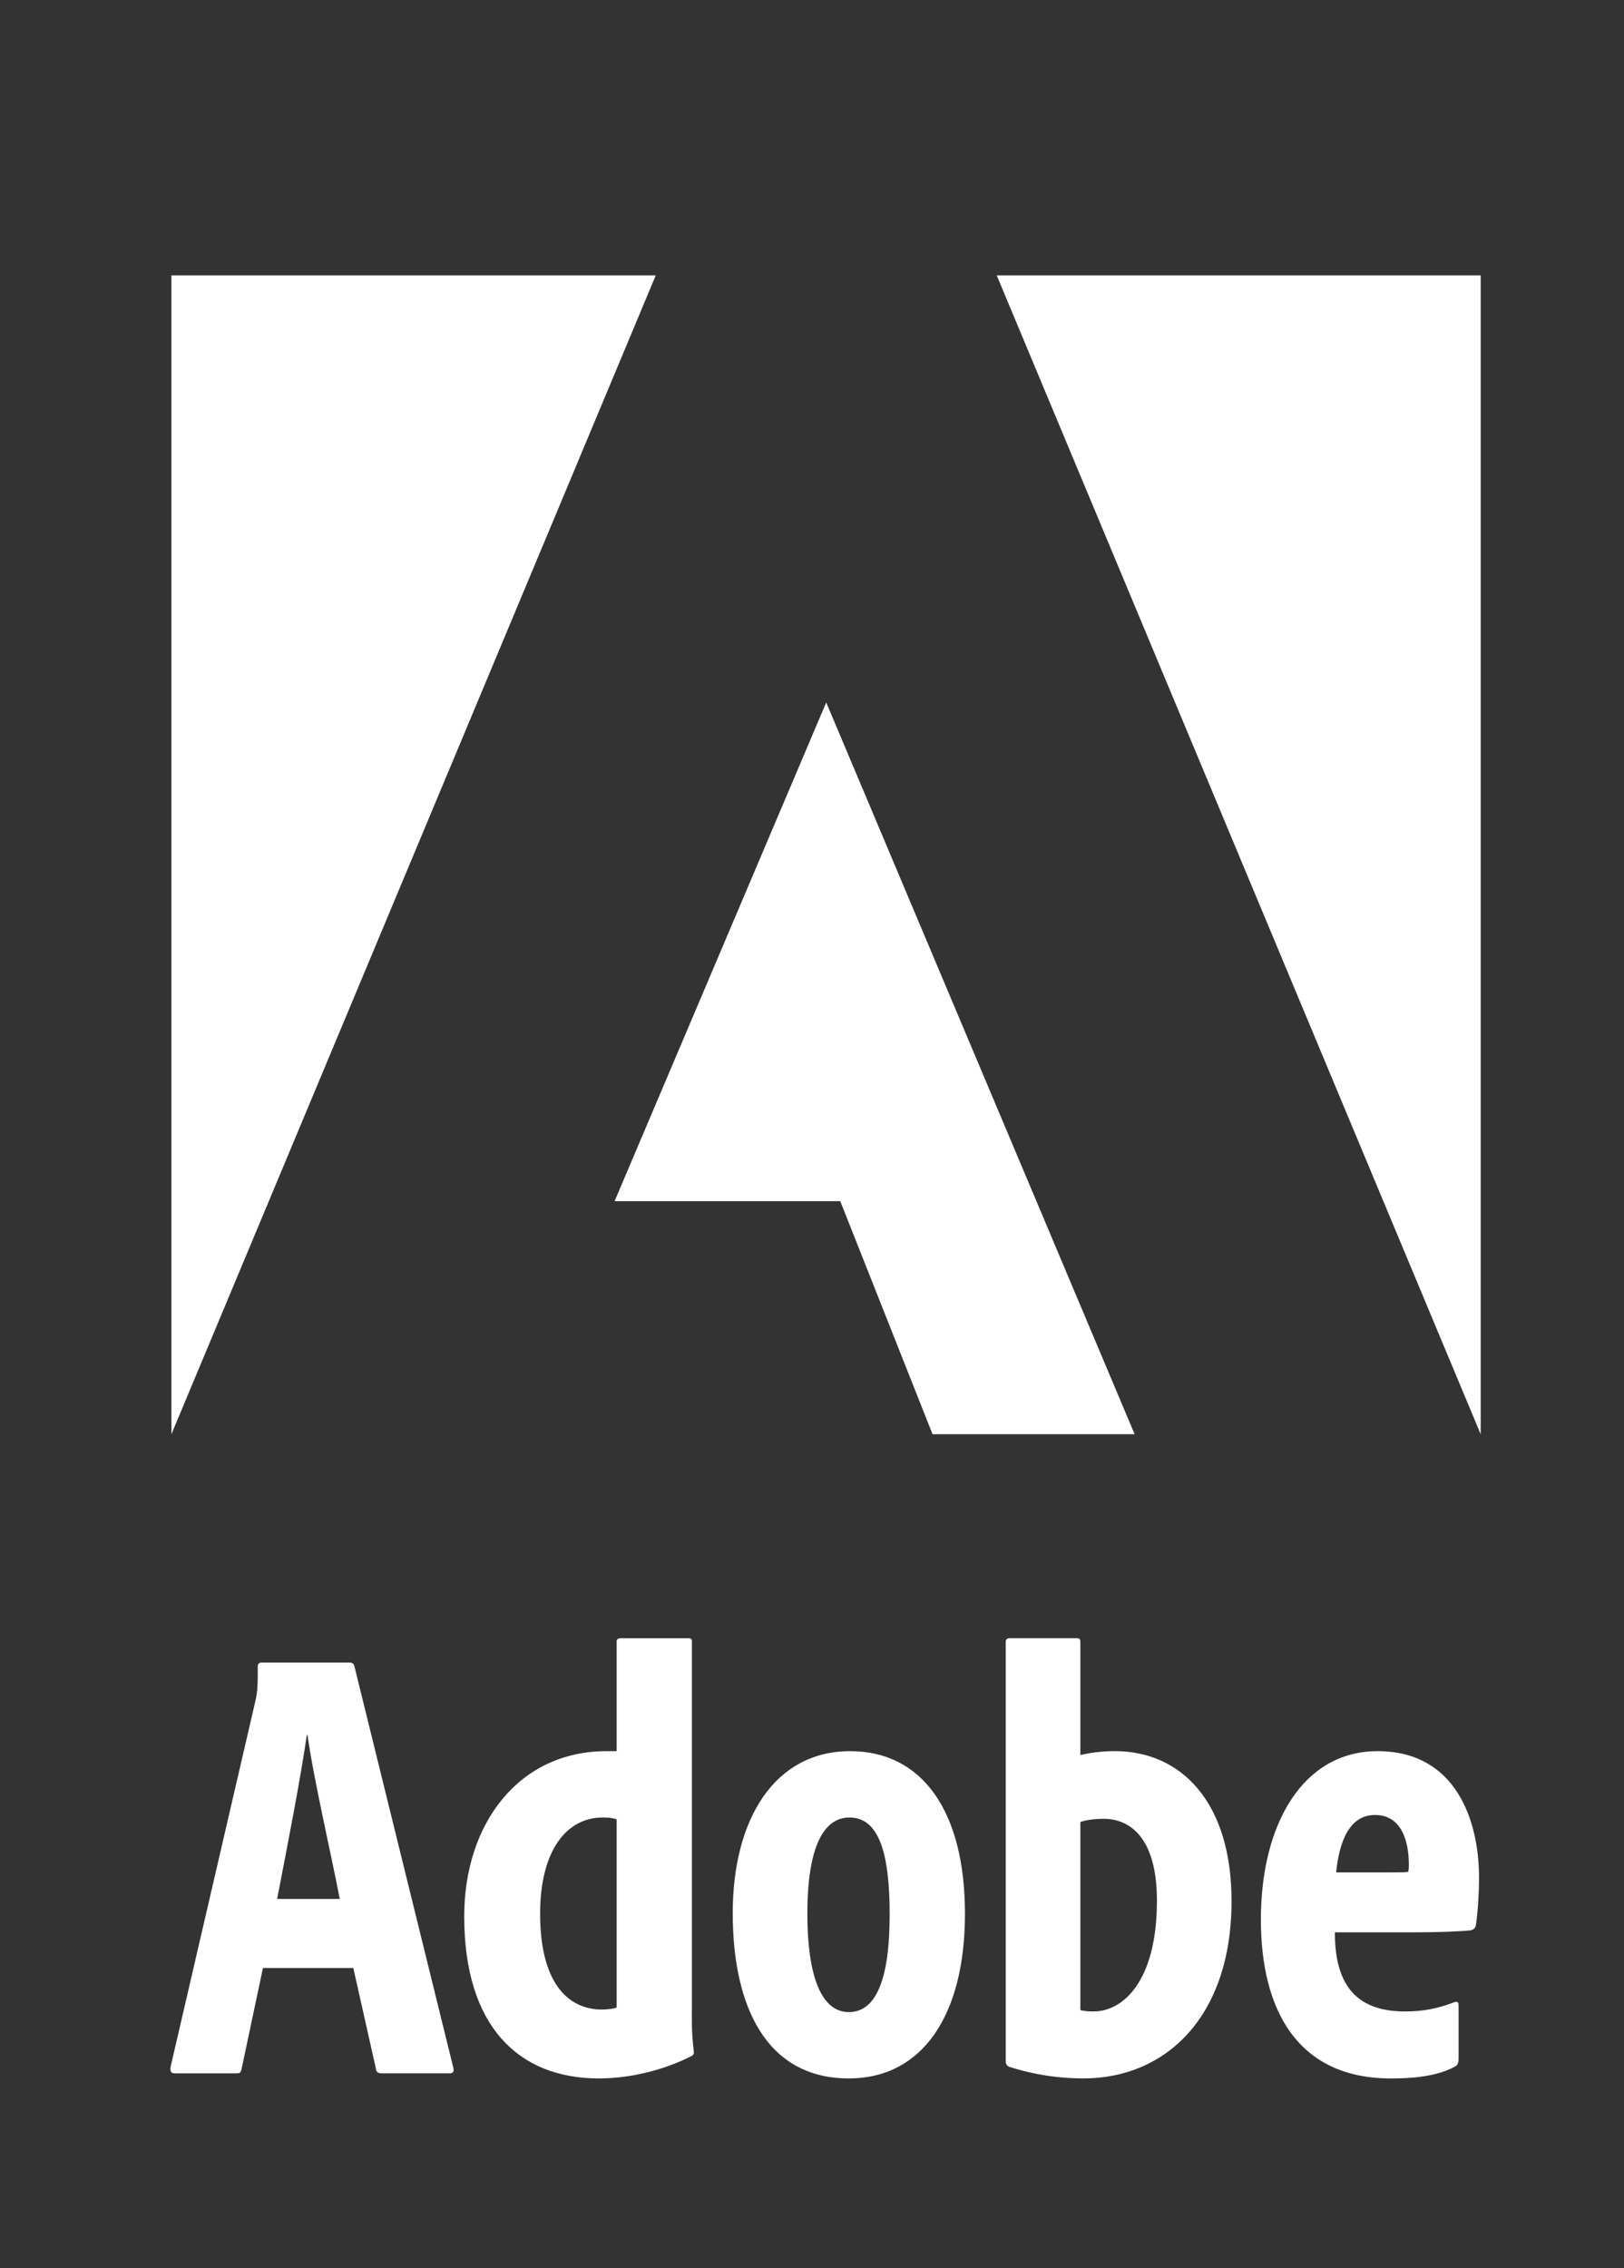
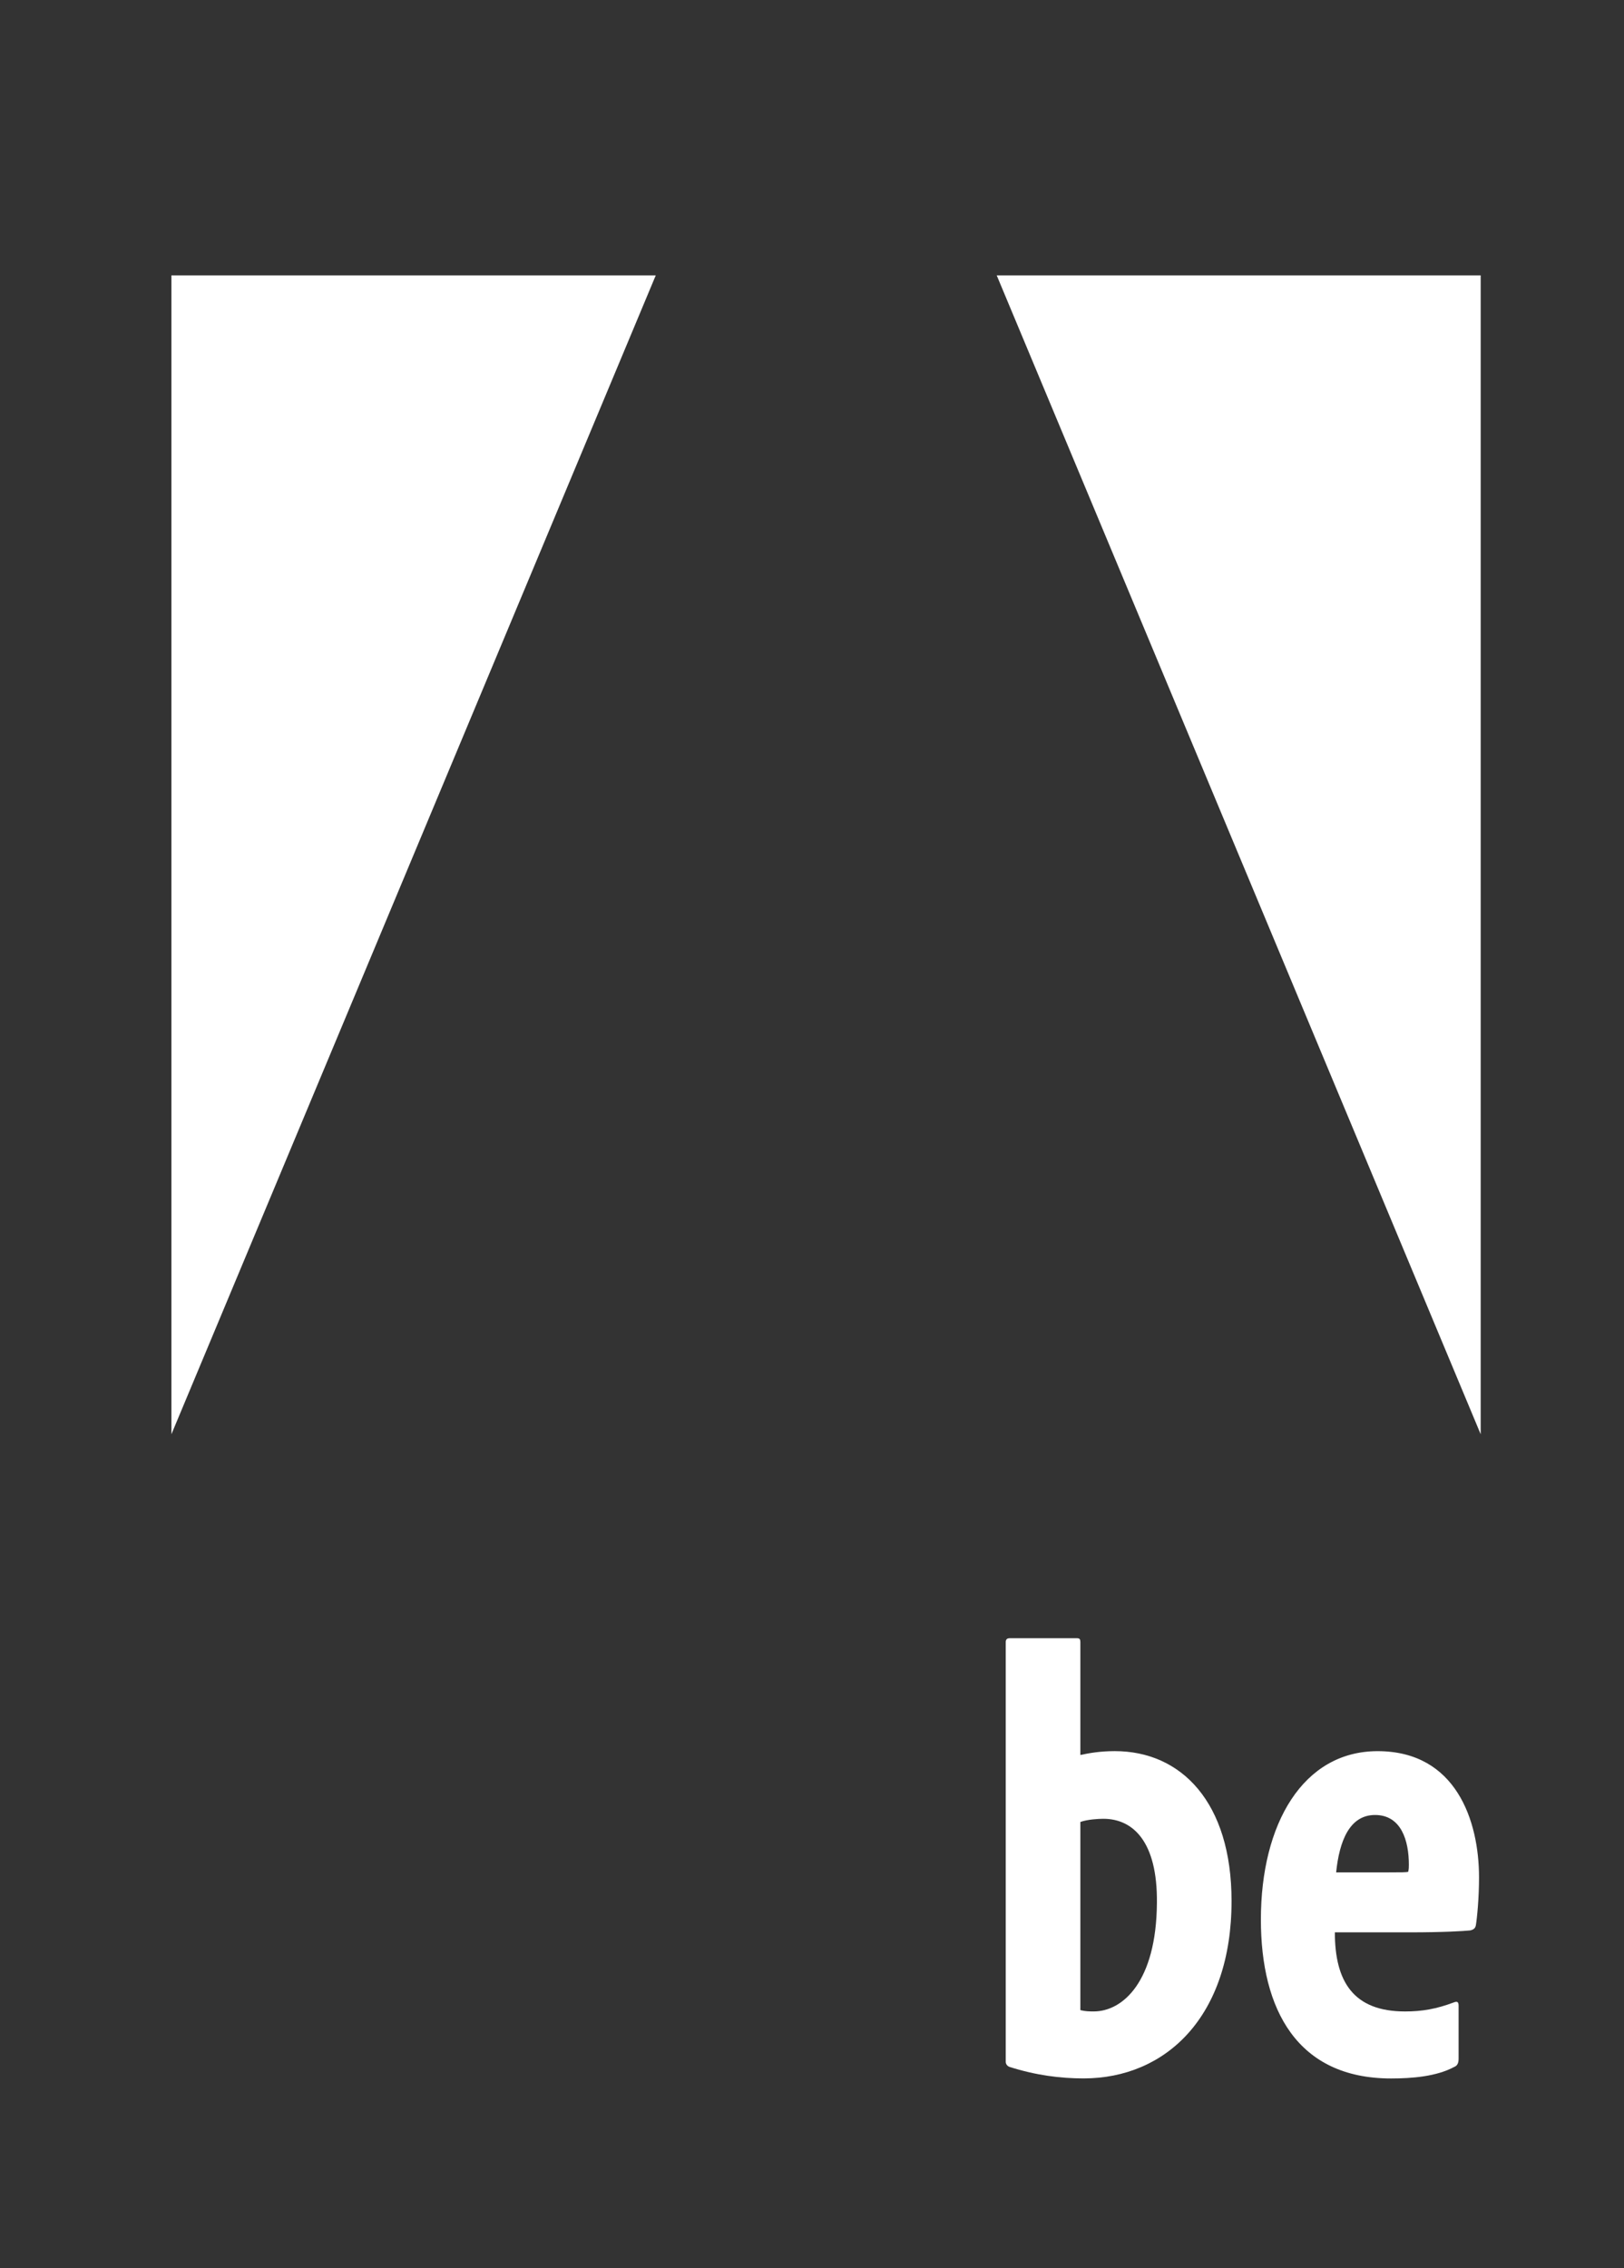
<svg xmlns="http://www.w3.org/2000/svg" version="1.1" id="Livello_1" x="0px" y="0px" width="56.75px" height="79.25px" viewBox="0 0 56.75 79.25" enable-background="new 0 0 56.75 79.25" xml:space="preserve">
  <rect x="0" y="0" width="56.75" height="79.25" fill="#333333" stroke="none" />
  <polygon fill="#FFFFFF" points="34.83,9.622 51.742,9.622 51.742,50.114 " />
  <polygon fill="#FFFFFF" points="22.915,9.622 5.99,9.622 5.99,50.114 " />
-   <polygon fill="#FFFFFF" points="28.872,24.544 39.649,50.112 32.587,50.112 29.362,41.969 21.477,41.969 " />
-   <path fill="#FFFFFF" d="M9.188,68.765l-0.745,3.521c-0.023,0.136-0.068,0.158-0.18,0.158H6.119c-0.136,0-0.181-0.045-0.158-0.226  l2.956-12.75c0.09-0.384,0.09-0.587,0.09-1.241c0-0.091,0.045-0.136,0.136-0.136h3.069c0.112,0,0.158,0.045,0.18,0.158l3.453,14.014  c0.023,0.136-0.023,0.181-0.136,0.181h-2.392c-0.112,0-0.18-0.067-0.18-0.158l-0.79-3.521H9.188z M11.873,66.351  c-0.316-1.647-0.902-4.13-1.128-5.732h-0.023c-0.225,1.558-0.654,3.746-1.038,5.732H11.873z" />
-   <path fill="#FFFFFF" d="M16.222,66.96c0-3.255,1.917-5.773,4.971-5.773h0.356v-3.834c0-0.066,0.045-0.111,0.134-0.111h2.385  c0.089,0,0.111,0.045,0.111,0.111v12.84c0,0.334-0.022,0.78,0.067,1.493c0,0.066,0,0.111-0.089,0.157  c-0.914,0.467-2.095,0.779-3.232,0.779C18.116,72.622,16.222,70.794,16.222,66.96 M21.549,63.572  c-0.111-0.045-0.223-0.067-0.49-0.067c-1.249,0-2.185,1.137-2.185,3.366c0,2.362,0.936,3.344,2.162,3.344  c0.157,0,0.379-0.022,0.513-0.067V63.572z" />
-   <path fill="#FFFFFF" d="M33.72,66.871c0,3.521-1.472,5.751-4.058,5.751c-2.898,0-4.057-2.542-4.057-5.773  c0-3.299,1.471-5.662,4.102-5.662C32.226,61.187,33.72,63.282,33.72,66.871 M28.213,66.871c0,2.072,0.446,3.433,1.449,3.433  c0.959,0,1.427-1.159,1.427-3.411c0-2.095-0.356-3.388-1.404-3.388C28.771,63.505,28.213,64.553,28.213,66.871" />
  <path fill="#FFFFFF" d="M37.642,57.241c0.09,0,0.111,0.045,0.111,0.134v3.945c0.312-0.066,0.691-0.134,1.204-0.134  c2.318,0,4.079,1.783,4.079,5.238c0,4.035-2.296,6.197-5.171,6.197c-0.825,0-1.672-0.111-2.586-0.401  c-0.067-0.022-0.134-0.09-0.134-0.179V57.375c0-0.089,0.045-0.134,0.134-0.134H37.642z M38.556,63.55  c-0.179,0-0.558,0.022-0.803,0.111v6.575c0.179,0.045,0.335,0.045,0.469,0.045c1.003,0,2.185-1.025,2.206-3.789  C40.451,64.33,39.581,63.55,38.556,63.55" />
  <path fill="#FFFFFF" d="M46.646,67.518c0,1.717,0.646,2.764,2.452,2.764c0.602,0,1.093-0.088,1.694-0.312  c0.111-0.044,0.178-0.044,0.178,0.111v1.851c0,0.156-0.044,0.245-0.156,0.29c-0.623,0.334-1.471,0.401-2.206,0.401  c-3.276,0-4.547-2.407-4.547-5.551c0-3.344,1.471-5.885,4.079-5.885c2.741,0,3.544,2.43,3.544,4.414  c0,0.713-0.067,1.404-0.111,1.672c-0.022,0.11-0.09,0.155-0.201,0.178c-0.223,0.022-0.914,0.067-2.117,0.067H46.646z M48.541,65.422  c0.424,0,0.603,0,0.669-0.021c0.022-0.112,0.022-0.157,0.022-0.246c0-0.847-0.268-1.738-1.182-1.738  c-0.892,0-1.248,0.914-1.359,2.006H48.541z" />
</svg>